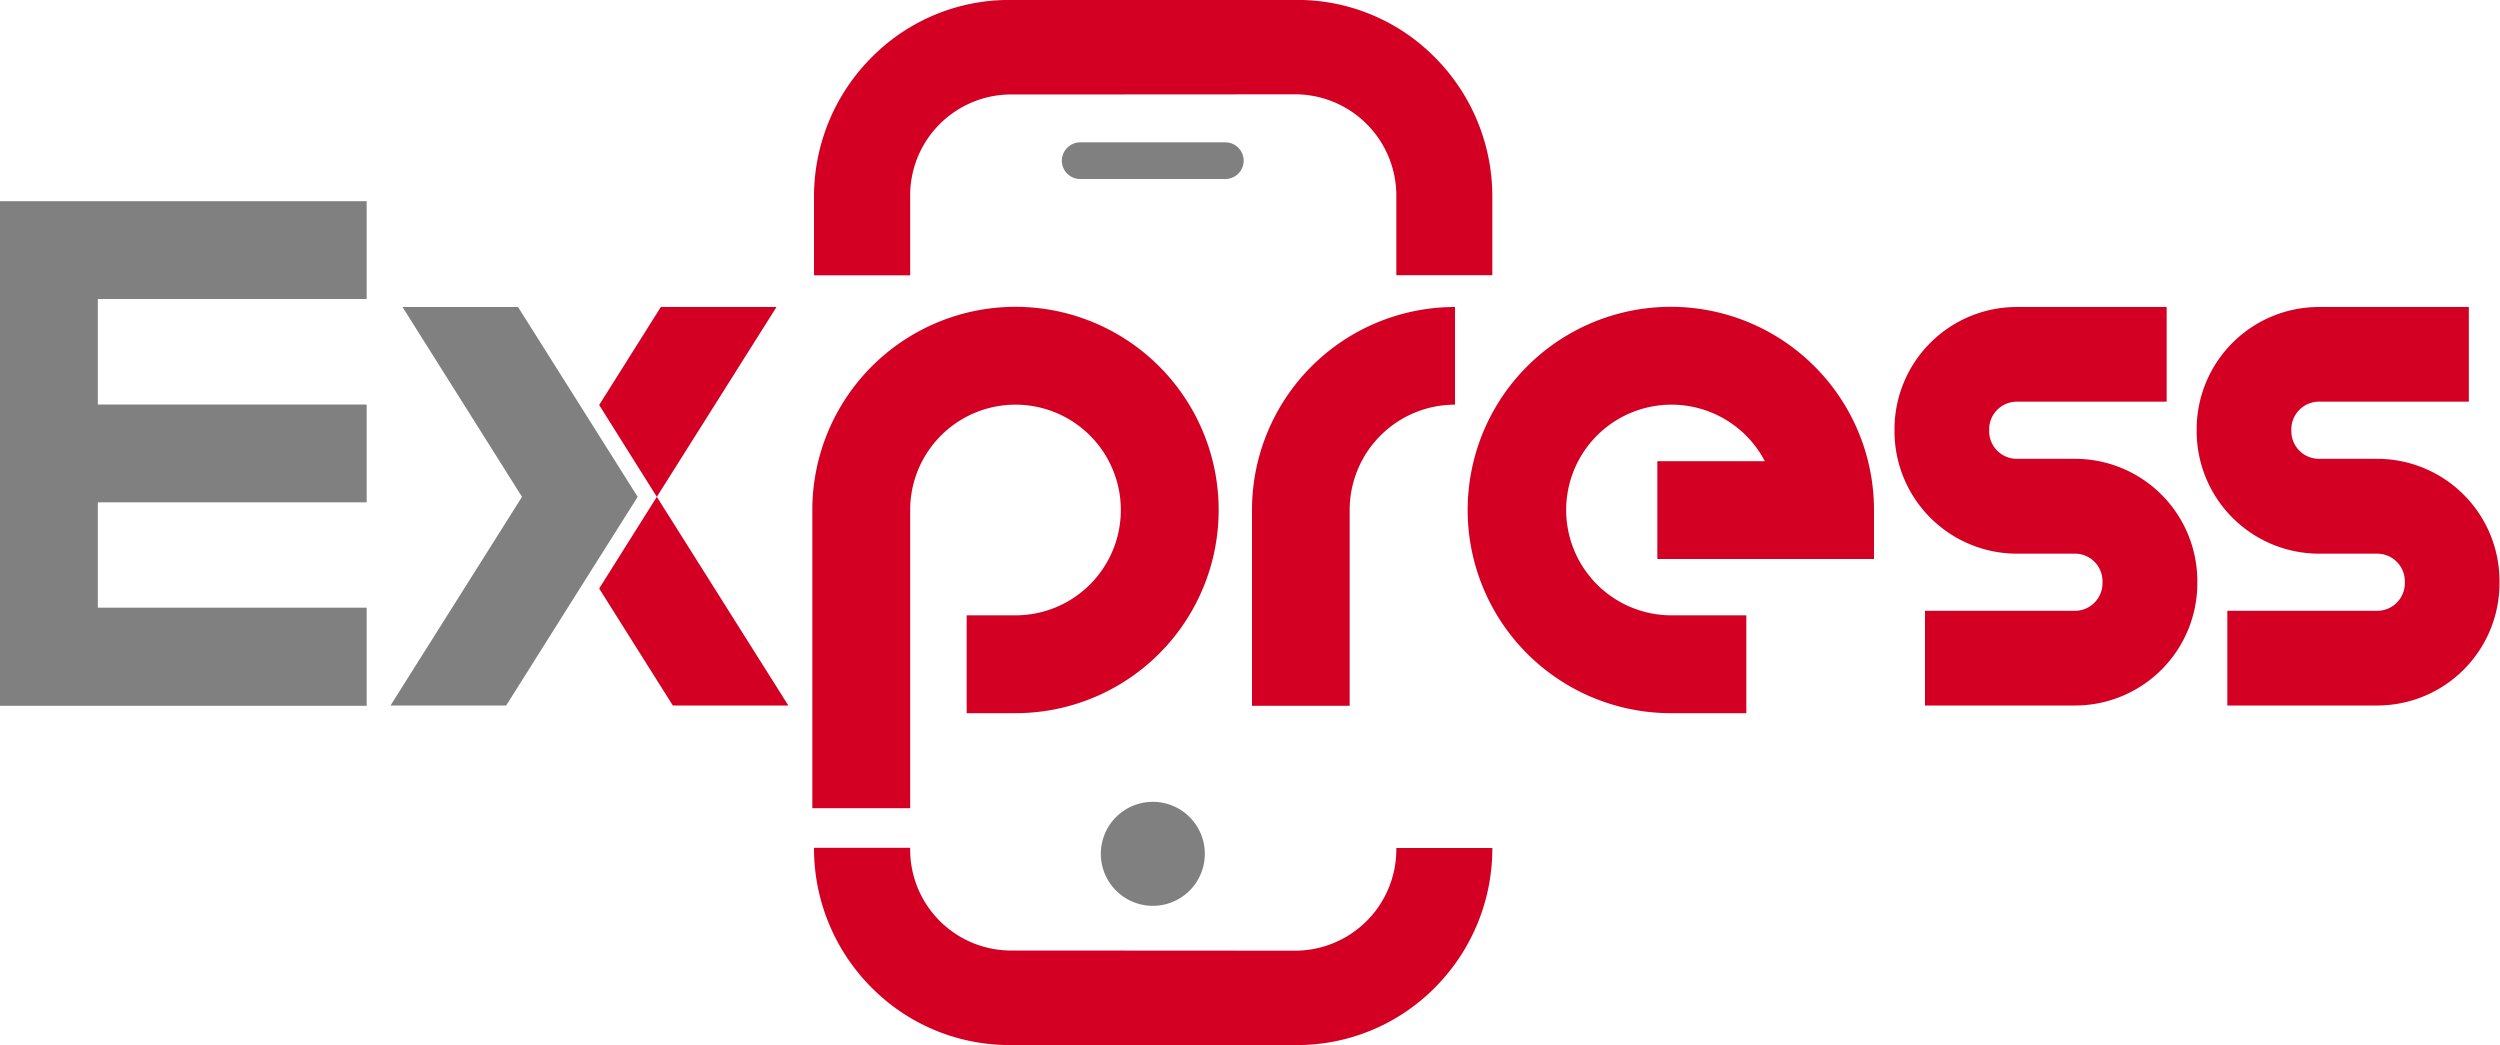
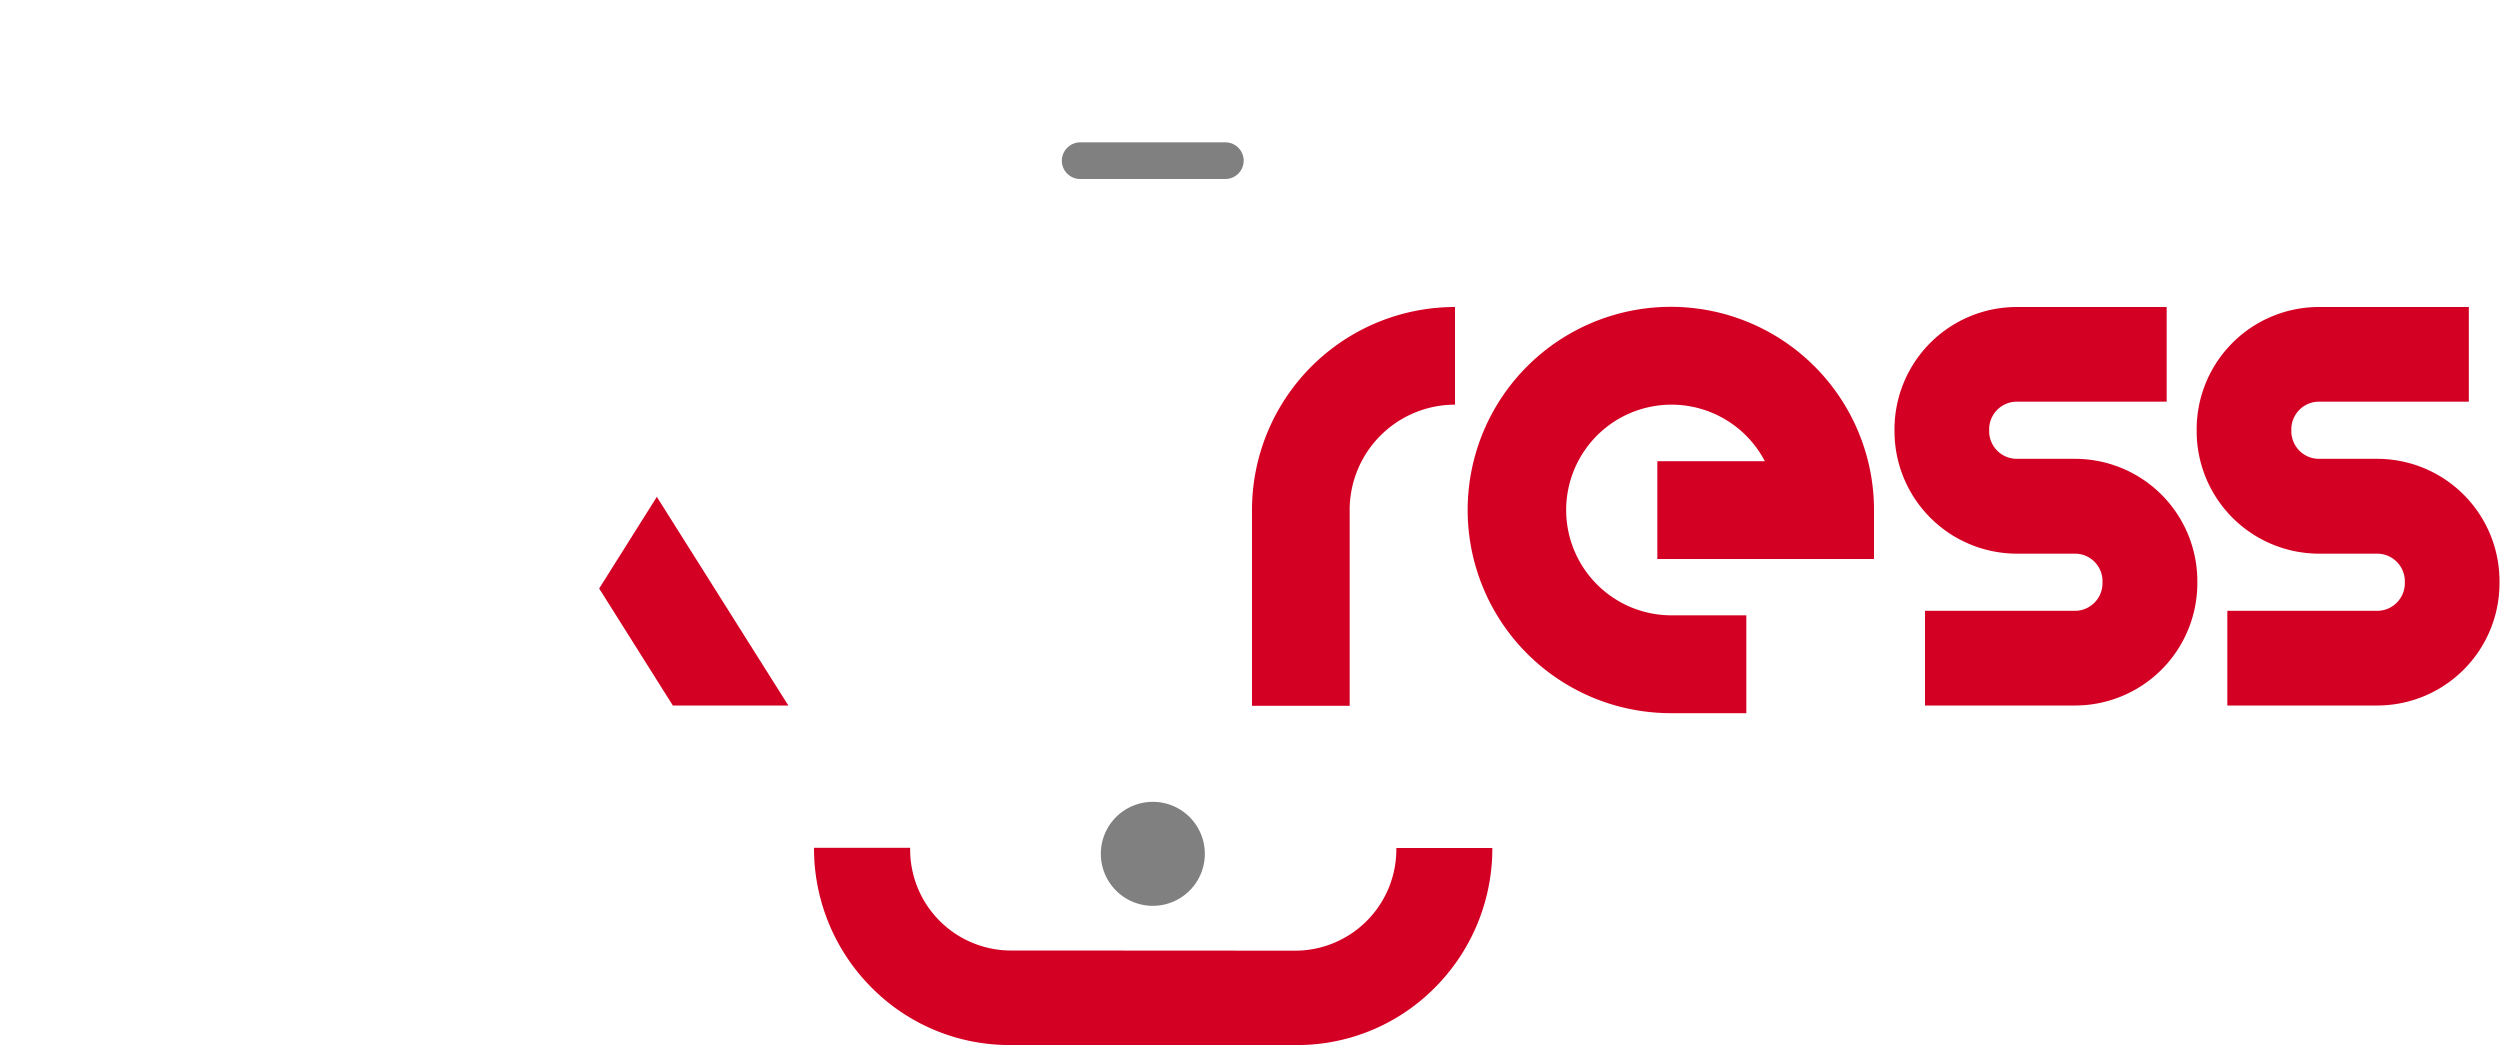
<svg xmlns="http://www.w3.org/2000/svg" id="Layer_1" data-name="Layer 1" width="150" height="62.7" viewBox="0 0 150 62.7">
  <defs>
    <style>.cls-1{fill:gray;}.cls-1,.cls-2{fill-rule:evenodd;}.cls-2{fill:#d40023;}</style>
  </defs>
-   <path class="cls-1" d="M405,311V280.72h22v5.87H410.87v6.33H427v5.87H410.87v6.32H427V311Z" transform="translate(-405 -268.65)" />
  <path class="cls-2" d="M553.13,292.75h-9a1.66,1.66,0,0,0-1.65,1.65v.13a1.66,1.66,0,0,0,1.65,1.65h3.51a7.34,7.34,0,0,1,7.33,7.34v.13a7.34,7.34,0,0,1-7.33,7.33h-9V305.3h9a1.66,1.66,0,0,0,1.65-1.65v-.13a1.66,1.66,0,0,0-1.65-1.65h-3.51a7.35,7.35,0,0,1-7.33-7.34v-.13a7.34,7.34,0,0,1,7.33-7.33h9Z" transform="translate(-405 -268.65)" />
  <path class="cls-2" d="M535,292.75h-9a1.66,1.66,0,0,0-1.65,1.65v.13a1.66,1.66,0,0,0,1.65,1.65h3.5a7.34,7.34,0,0,1,7.34,7.34v.13a7.34,7.34,0,0,1-7.34,7.33h-9V305.3h9a1.66,1.66,0,0,0,1.65-1.65v-.13a1.65,1.65,0,0,0-1.65-1.65H526a7.35,7.35,0,0,1-7.33-7.34v-.13a7.34,7.34,0,0,1,7.33-7.33h9Z" transform="translate(-405 -268.65)" />
-   <path class="cls-2" d="M465.92,305.57a6.32,6.32,0,1,0-6.31-6.32v17.89h-5.87V299.25a12.19,12.19,0,1,1,12.18,12.19H463v-5.87Z" transform="translate(-405 -268.65)" />
  <path class="cls-2" d="M492.3,292.93a6.32,6.32,0,0,0-6.32,6.32V311h-5.86V299.25a12.18,12.18,0,0,1,12.18-12.18Z" transform="translate(-405 -268.65)" />
  <path class="cls-2" d="M505.3,305.57a6.32,6.32,0,1,1,5.59-9.25h-6.45v5.87h13v-2.94a12.19,12.19,0,1,0-12.18,12.19h4.52v-5.87Z" transform="translate(-405 -268.65)" />
  <path class="cls-2" d="M465.81,325.68a6.06,6.06,0,0,1-6.2-6.16h-5.77a11.82,11.82,0,0,0,3.54,8.47,11.64,11.64,0,0,0,8.43,3.36h16.72A11.63,11.63,0,0,0,491,328a11.82,11.82,0,0,0,3.54-8.47h-5.76a6.08,6.08,0,0,1-6.2,6.16Z" transform="translate(-405 -268.65)" />
-   <path class="cls-2" d="M465.81,274.32a6.06,6.06,0,0,0-6.2,6.16v4.69h-5.77v-4.69a11.82,11.82,0,0,1,3.54-8.47,11.6,11.6,0,0,1,8.43-3.36h16.72A11.59,11.59,0,0,1,491,272a11.82,11.82,0,0,1,3.54,8.47v4.69h-5.76v-4.69a6.08,6.08,0,0,0-6.2-6.16Z" transform="translate(-405 -268.65)" />
  <path class="cls-1" d="M469.81,277.19h8.71a1.1,1.1,0,0,1,1.1,1.1h0a1.1,1.1,0,0,1-1.1,1.1h-8.71a1.1,1.1,0,0,1-1.1-1.1h0A1.11,1.11,0,0,1,469.81,277.19Z" transform="translate(-405 -268.65)" />
  <path class="cls-1" d="M474.17,323a3.12,3.12,0,1,0-3.12-3.12A3.12,3.12,0,0,0,474.17,323Z" transform="translate(-405 -268.65)" />
-   <polygon class="cls-1" points="34.79 24.3 31.08 18.42 24.15 18.42 31.32 29.81 23.43 42.33 30.37 42.33 34.79 35.31 38.26 29.81 34.79 24.3" />
  <polygon class="cls-2" points="39.41 29.81 35.95 35.31 40.37 42.33 47.3 42.33 39.41 29.81" />
-   <polygon class="cls-2" points="35.95 24.3 39.41 29.81 46.59 18.42 39.65 18.42 35.95 24.3" />
</svg>